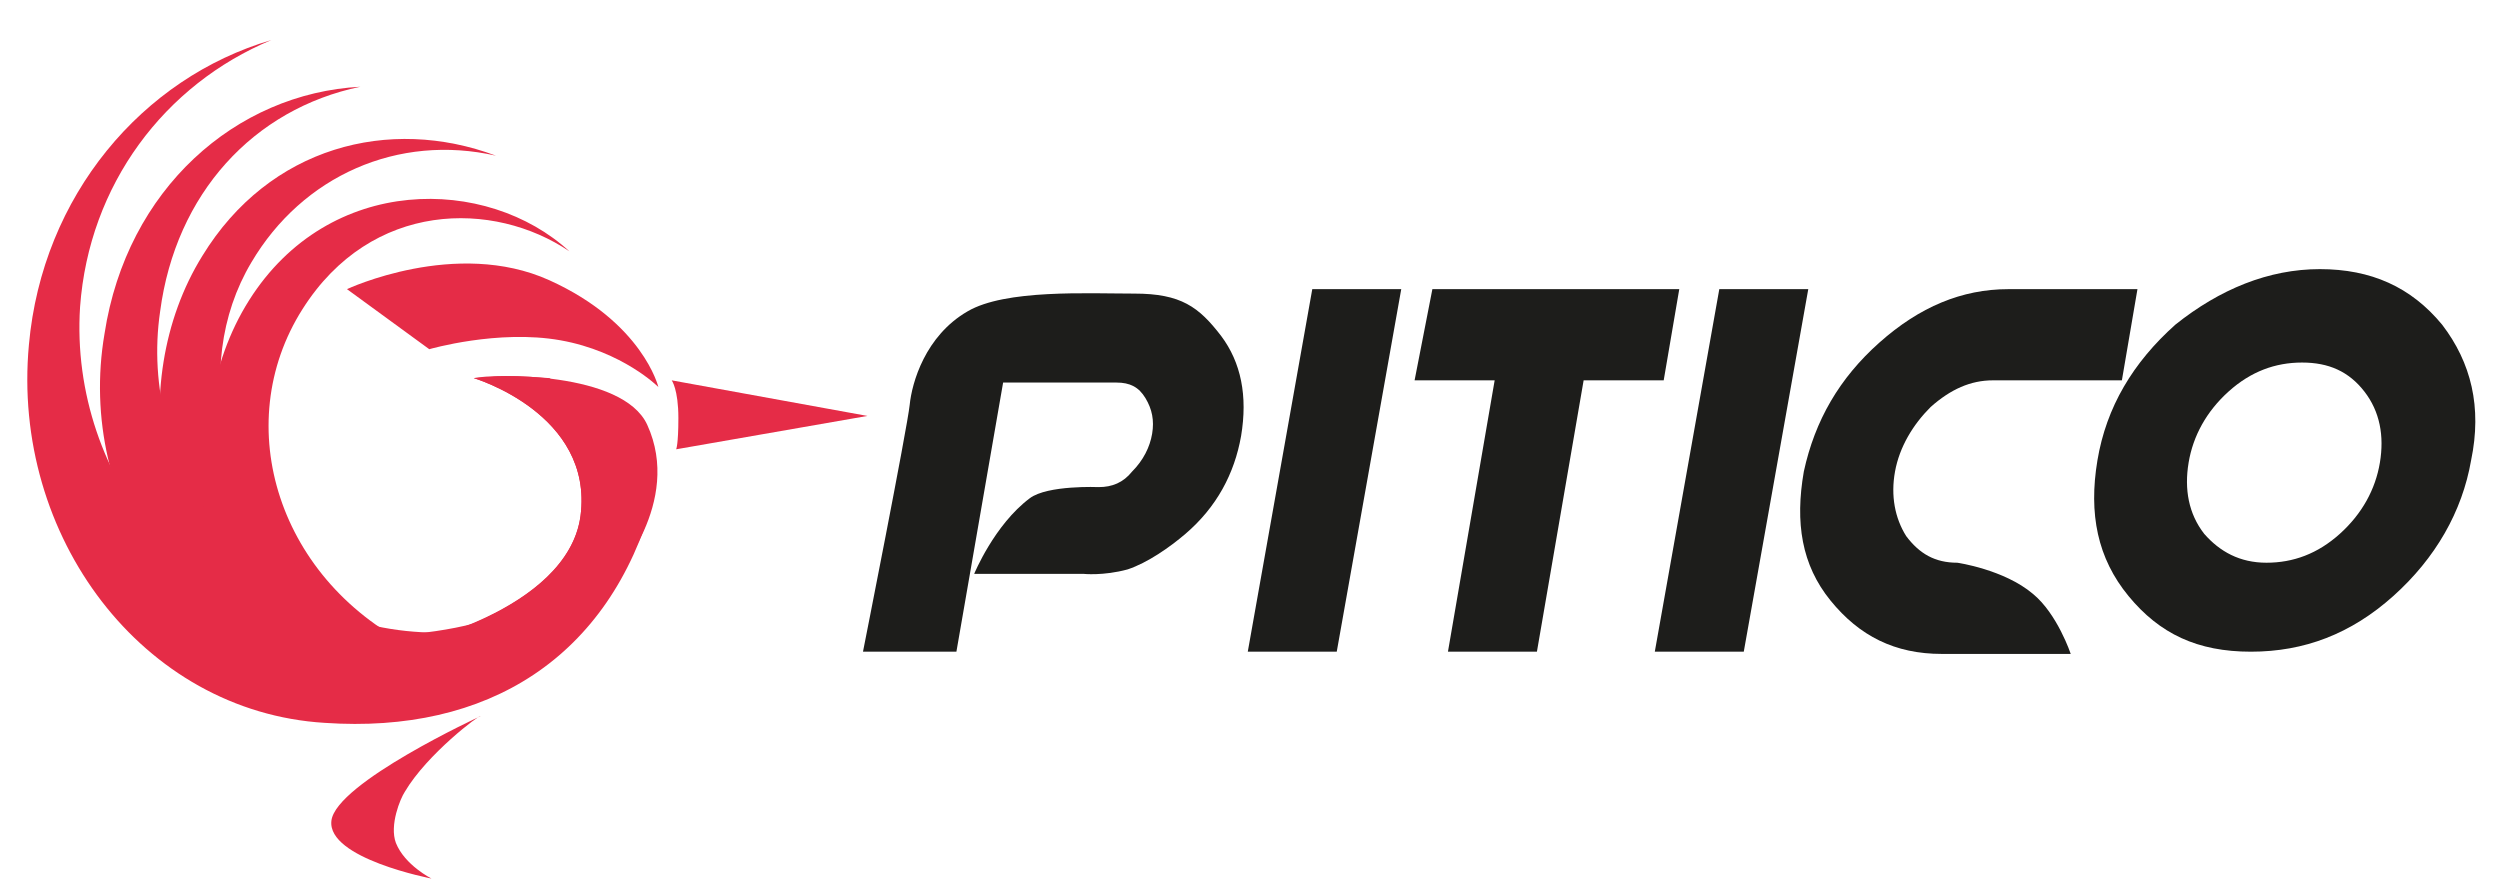
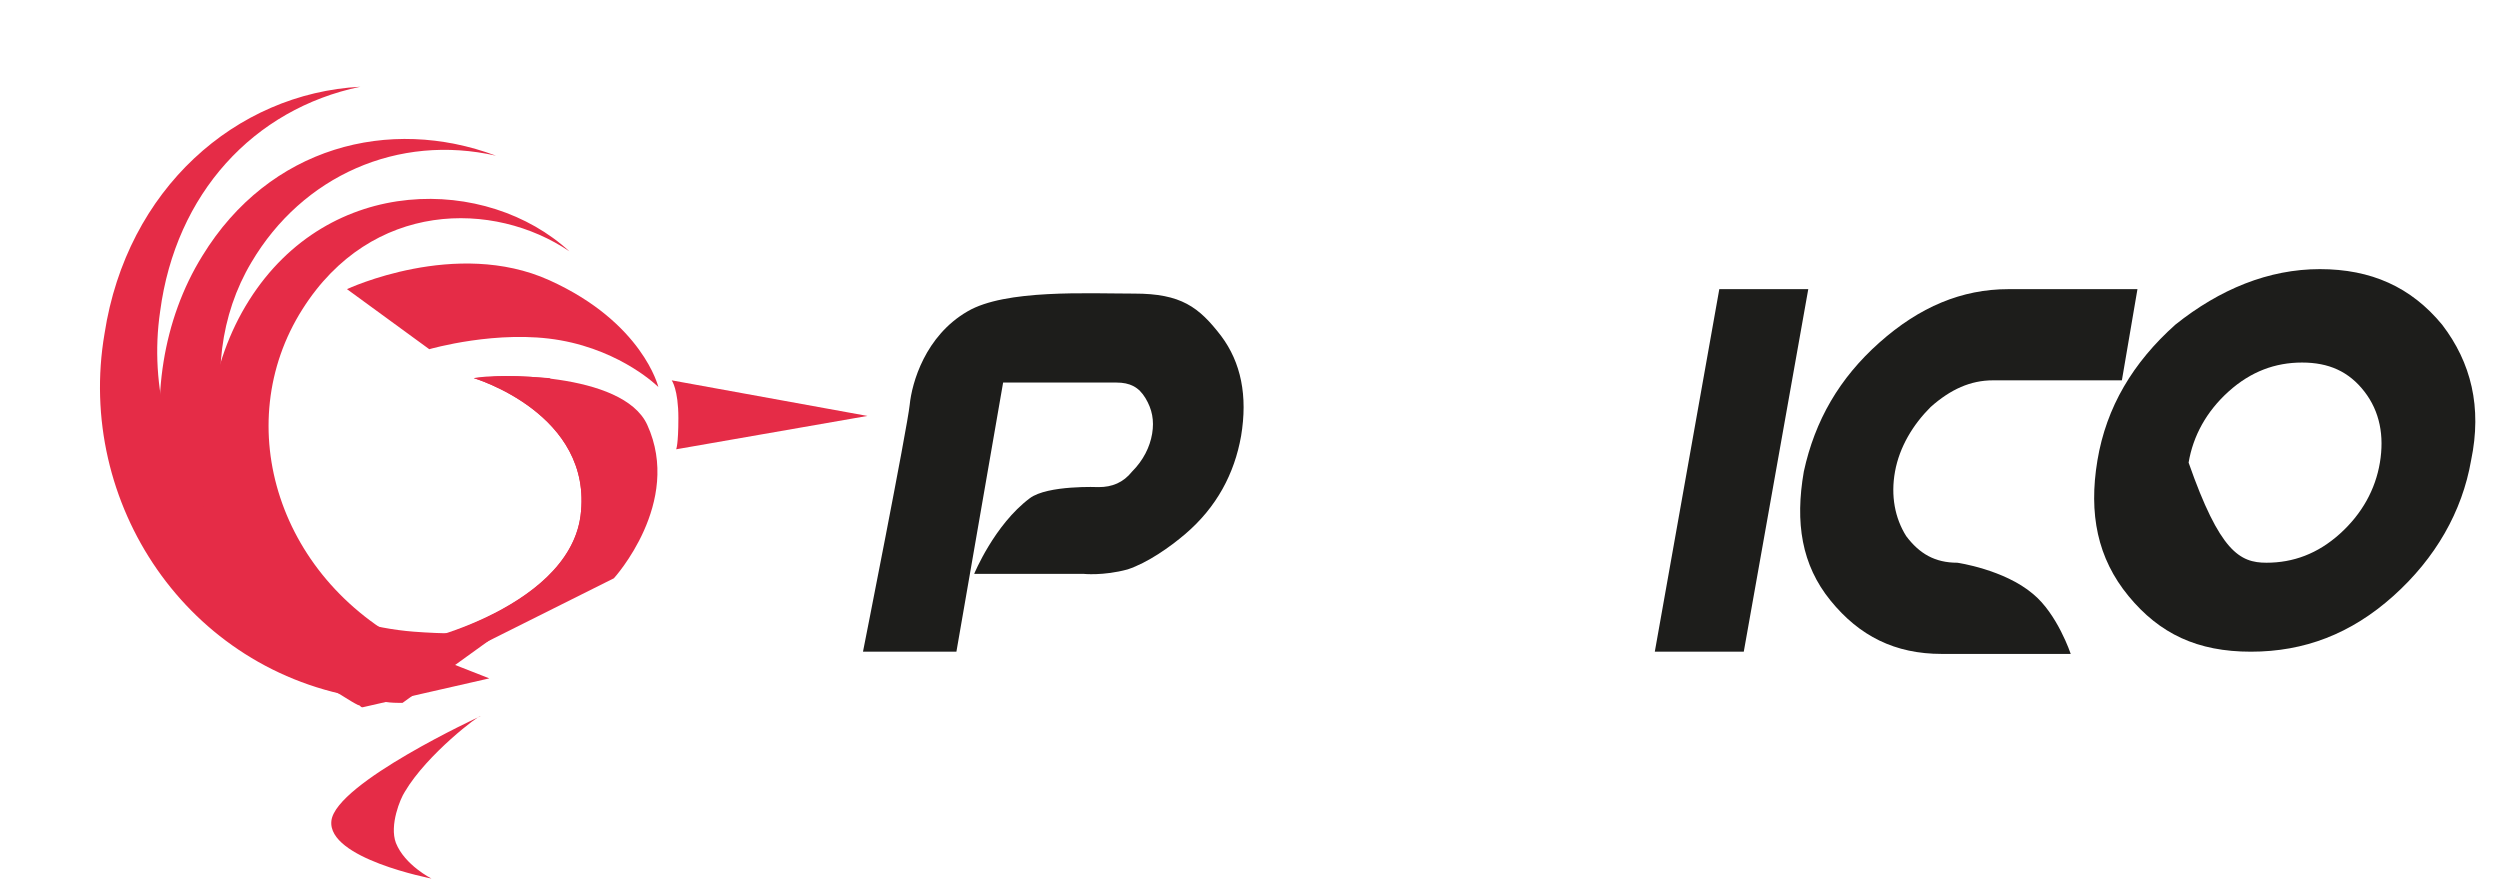
<svg xmlns="http://www.w3.org/2000/svg" version="1.1" id="Camada_1" x="0px" y="0px" viewBox="0 0 112.4 40" style="enable-background:new 0 0 112.4 40;" xml:space="preserve">
  <style type="text/css">
	.st0{fill:#E52C47;}
	.st1{fill:#1D1D1B;}
</style>
  <g>
    <path class="st0" d="M30.2,17.1c0,0,0.3,0.4,0.3,1.7c0,1.2-0.1,1.4-0.1,1.4l8.6-1.5L30.2,17.1z" />
    <path class="st0" d="M20.2,29.7l7.4-3.7c0,0,3.1-3.4,1.5-6.9c-1.1-2.4-6.9-2.3-7.8-2.1c0,0,5.4,1.6,4.8,6.2c-0.6,4.3-8,5.9-7.9,5.7   L20.2,29.7z" />
    <path class="st0" d="M21.3,17c0,0,5.4,1.6,4.8,6.2c-0.4,3.1-4.4,4.8-6.6,5.5v0.8l0.4,0.2l6.1-3.4c0,0,1-1.1,1.4-2.7   c0.3-0.9,0.3-1.9,0.1-2.9c-0.4-1.8-1.8-3.1-2.8-3.7C22.1,16.8,22.2,17,21.3,17z" />
    <path class="st0" d="M29.6,17.4c0,0-1.6-1.6-4.4-2.1s-5.9,0.4-5.9,0.4L15.6,13c0,0,4.9-2.3,9.1-0.4S29.6,17.4,29.6,17.4z" />
    <g>
      <path class="st0" d="M16.3,31.8c-0.1,0-0.1-0.1-0.2-0.1c-0.4-0.2-0.8-0.5-1.2-0.7c-5.5-3-7.3-11.8-3.7-17.5s10.7-5.6,14.4-2.2    c-3.4-2.3-8.9-2.3-12,2.6c-3.3,5.2-1.1,12.3,5.2,15.3c1.1,0.5,2.2,0.9,3.2,1.3L16.3,31.8z" />
-       <path class="st0" d="M25.5,11.3" />
      <path class="st0" d="M29.8,31.4" />
    </g>
    <g>
      <path class="st0" d="M14,29.8c-0.1,0-0.1-0.1-0.2-0.1c-0.4-0.2-0.8-0.5-1.2-0.7c-5.5-3-7.1-11.7-3.5-17.5c3-4.9,8.4-6.3,13.2-4.5    c-4.4-1-8.7,0.9-11,4.8c-2.8,4.7-1.4,11.6,4.3,15.6c1,0.7,2.1,1.1,3.2,1.5L14,29.8z" />
      <path class="st0" d="M22.3,7" />
      <path class="st0" d="M27.5,29.3" />
    </g>
    <g>
      <path class="st0" d="M18.1,31.6c-0.1,0-0.1,0-0.2,0c-0.5,0-1-0.1-1.5-0.2c-8-1.2-13-8.8-11.7-16.4c1-6.5,5.9-10.8,11.5-11.1    c-4.8,1-8.3,4.8-9,10.1c-1,6.8,3.8,13.8,11.4,14.4c1.3,0.1,2.6,0.1,3.8,0.1L18.1,31.6z" />
      <path class="st0" d="M16.2,3.9" />
      <path class="st0" d="M31.3,24.8" />
    </g>
    <g>
-       <path class="st0" d="M16.7,28.6C8.9,28.8,3.1,21.5,3.6,13.8c0.4-5.5,3.8-10,8.6-12C6.4,3.5,1.9,8.8,1.3,15.5    c-0.8,8.6,5.1,16.5,13.3,17c7.3,0.5,12.8-2.9,14.8-10.1C26,26.9,22.1,28.5,16.7,28.6z" />
      <path class="st0" d="M12.2,1.8" />
      <path class="st0" d="M29.2,23.4" />
    </g>
    <path class="st0" d="M21.6,32.2c0,0-6.5,3-6.7,4.7s4.5,2.6,4.5,2.6s-1.2-0.6-1.6-1.6c-0.3-0.8,0.2-2,0.4-2.3   C19.2,33.9,21.6,32.1,21.6,32.2z" />
  </g>
  <g>
-     <path class="st1" d="M59,13h4l-2.9,16.3h-4L59,13z" />
-     <path class="st1" d="M64.4,13h11.1l-0.7,4.1h-3.6l-2.1,12.2h-4l2.1-12.2h-3.6L64.4,13z" />
    <path class="st1" d="M77.3,13h4l-2.9,16.3h-4L77.3,13z" />
-     <path class="st1" d="M104.3,12.1c2.3,0,4.1,0.8,5.5,2.5c1.3,1.7,1.8,3.7,1.3,6.1c-0.4,2.3-1.6,4.4-3.5,6.1s-4,2.5-6.4,2.5   s-4.1-0.8-5.5-2.5s-1.8-3.7-1.4-6.1s1.6-4.4,3.5-6.1C99.8,13,102,12.1,104.3,12.1z M101.9,25.3c1.2,0,2.3-0.4,3.3-1.3   s1.6-2,1.8-3.2c0.2-1.2,0-2.3-0.7-3.2c-0.7-0.9-1.6-1.3-2.8-1.3c-1.2,0-2.3,0.4-3.3,1.3s-1.6,2-1.8,3.2c-0.2,1.2,0,2.3,0.7,3.2   C99.8,24.8,100.7,25.3,101.9,25.3z" />
+     <path class="st1" d="M104.3,12.1c2.3,0,4.1,0.8,5.5,2.5c1.3,1.7,1.8,3.7,1.3,6.1c-0.4,2.3-1.6,4.4-3.5,6.1s-4,2.5-6.4,2.5   s-4.1-0.8-5.5-2.5s-1.8-3.7-1.4-6.1s1.6-4.4,3.5-6.1C99.8,13,102,12.1,104.3,12.1z M101.9,25.3c1.2,0,2.3-0.4,3.3-1.3   s1.6-2,1.8-3.2c0.2-1.2,0-2.3-0.7-3.2c-0.7-0.9-1.6-1.3-2.8-1.3c-1.2,0-2.3,0.4-3.3,1.3s-1.6,2-1.8,3.2C99.8,24.8,100.7,25.3,101.9,25.3z" />
    <path class="st1" d="M44.5,29.3" />
    <path class="st1" d="M43.8,25.8c0,0,0.9-2.2,2.5-3.4c0.8-0.6,3.1-0.5,3.1-0.5c0.6,0,1.1-0.2,1.5-0.7c0.5-0.5,0.8-1.1,0.9-1.7   c0.1-0.6,0-1.1-0.3-1.6s-0.7-0.7-1.3-0.7h-5.1L43,29.3h-4.2c0,0,2-10.1,2.1-11.1s0.7-3.1,2.6-4.2c1.7-1,5.4-0.8,7.5-0.8   s2.9,0.6,3.9,1.9c0.9,1.2,1.2,2.7,0.9,4.5c-0.3,1.7-1.1,3.2-2.5,4.4c-0.7,0.6-1.7,1.3-2.6,1.6c-1.1,0.3-2,0.2-2,0.2H43.8z" />
    <path class="st1" d="M84.5,15.4c1.8-1.6,3.7-2.4,5.8-2.4h5.8l-0.7,4.1h-5.8c-1,0-1.9,0.4-2.8,1.2c-0.8,0.8-1.4,1.8-1.6,2.9   s0,2.1,0.5,2.9c0.6,0.8,1.3,1.2,2.3,1.2c0,0,2.1,0.3,3.4,1.4c1.1,0.9,1.7,2.7,1.7,2.7h-5.8c-2.1,0-3.7-0.8-5-2.4s-1.6-3.5-1.2-5.8   C81.6,18.9,82.7,17,84.5,15.4z" />
  </g>
</svg>